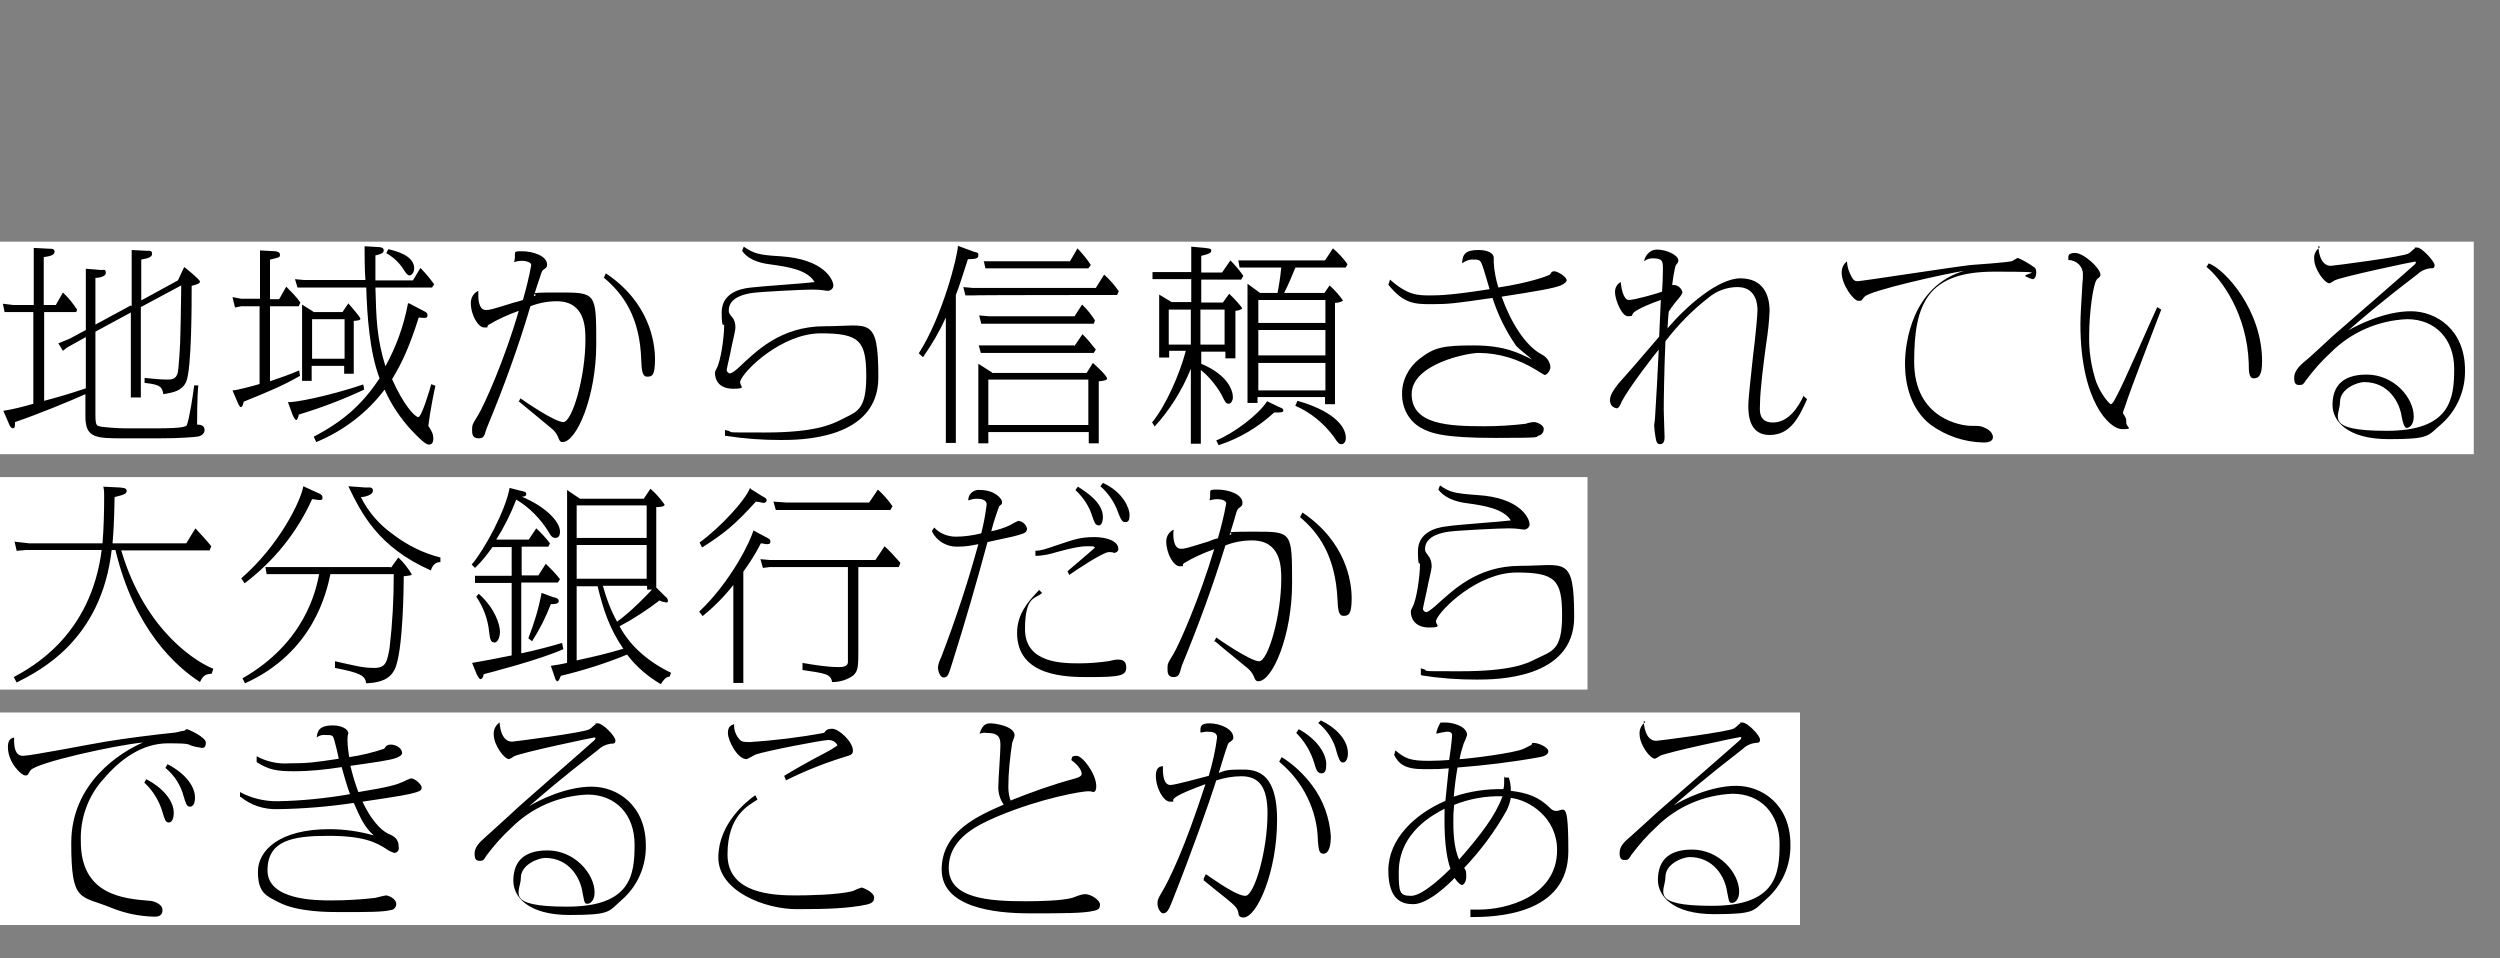
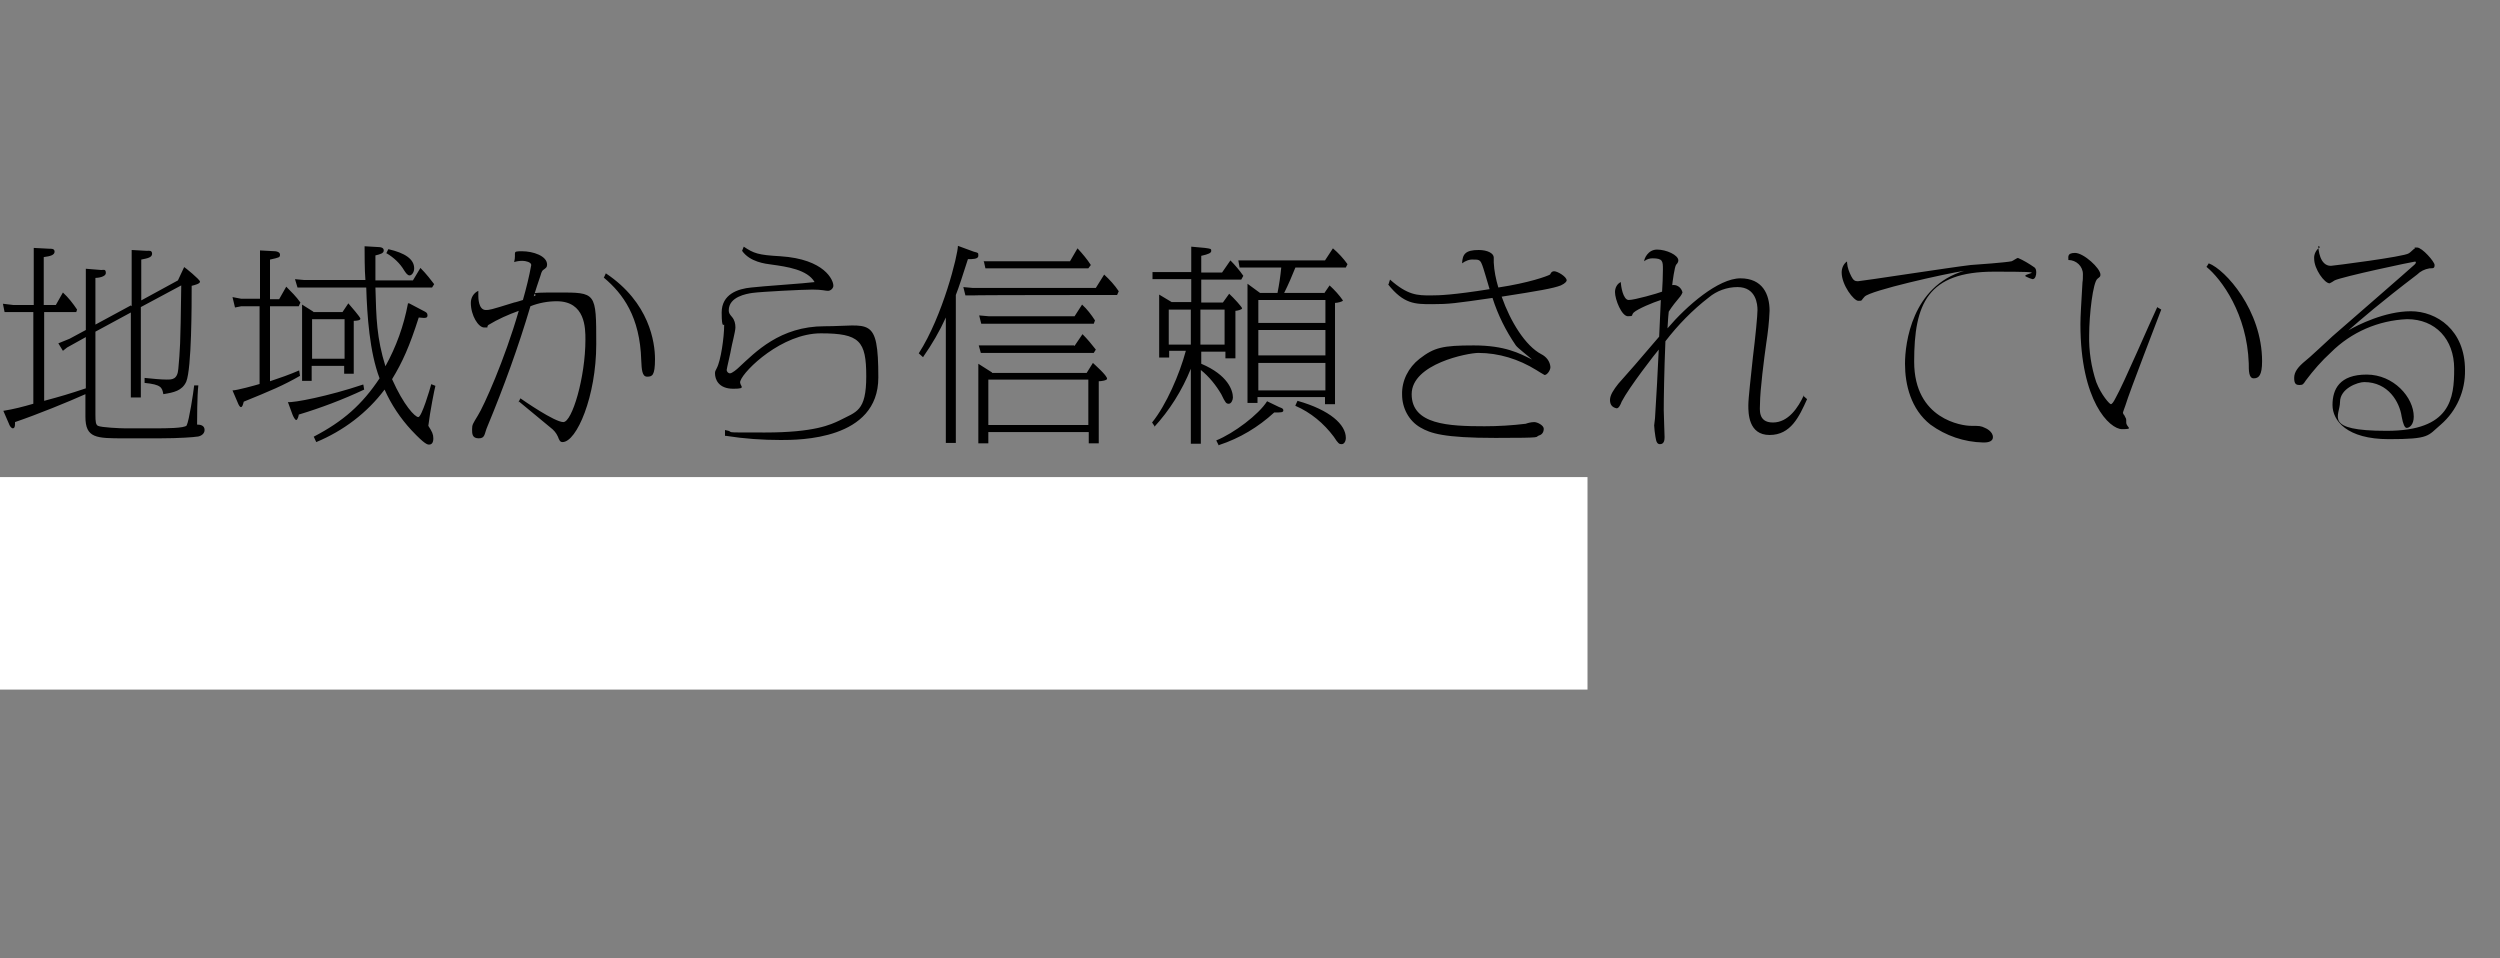
<svg xmlns="http://www.w3.org/2000/svg" id="_レイヤー_1" version="1.1" viewBox="0 0 600 230">
  <rect x="0" y="0" width="600" height="230" fill="#808080" stroke="none" />
  <defs>
    <style>
      .st0 {
        fill: #fff;
      }
    </style>
  </defs>
  <g>
-     <rect id="_長方形_24097" class="st0" y="58" width="593.7" height="51" />
    <path d="M31.4,73.3l-8.5,4.6v-11.2c.5,0,2.5-.2,2.5-1.2s-.6-.7-1.1-.7l-3.7-.3v14.7l-3.9,2.1-2.7,1.1,1.1,1.8,1-.8,4.5-2.5v12.3c-4.2,1.4-5.9,1.9-10,3v-21.3h7.7l.2-.6c-1-1.5-2.1-2.9-3.4-4.1l-1.7,3h-2.9v-11.5c1.6-.2,2.6-.5,2.6-1.3s-.9-.7-1.2-.7l-3.8-.2v13.7H3.2l-2.5-.3.4,2h6.9v22c-2.4.7-4.7,1.3-7.2,1.7l1.3,3c.2.6.6,1.2,1,1.2.6,0,.5-1.2.5-1.5,5.3-1.8,12.9-4.9,16.9-6.7v5.4c0,5.2,2.6,5.2,9.4,5.2h8.4c4.8,0,8.5-.3,8.9-.4.7,0,1.9-.5,1.9-1.6s-1-1.3-1.8-1.3c0-.7,0-7,.3-9.4h-1c-.2,1.8-1.2,8.4-1.8,9.6-.4.7-5.3.7-7.2.7h-7.7c-1,0-5.6-.2-6.4-.6-.5-.3-.6-.9-.6-2.7v-19.9l8.5-4.6v20.4h2.4v-21.7l9.7-5.2c-.2,15.2-.3,15.3-.7,20-.2,2.6-1.5,2.6-2.8,2.6s-3.5-.2-5.3-.4v1.2c4,.4,4.2,1.1,4.5,2.7,2.5-.4,4.5-.8,5.5-3,1.3-3.2,1.3-18.5,1.3-23,.8-.2,2-.5,2-1s-3.7-3.5-3.8-3.5l-1.5,3.2-8.8,4.8v-9.8c1.5-.3,2.6-.5,2.6-1.4s-.8-.7-1.3-.7l-3.6-.2v13.5l-.2-.2ZM75.2,74.8l-2.7-1.7v18.3h2.3v-3.6h7.8v1.9h2.3v-12.7c.6,0,1.6-.1,1.6-.5s-2.4-3.1-2.9-3.7l-1.4,2.1h-7ZM74.9,76.6h7.8v9.5h-7.8s0-9.5,0-9.5ZM97.9,72.9c-1,5.3-2.8,10.3-5.4,15-2.1-6.8-2.2-11.5-2.4-18.9h13.6l.5-.8c-.6-.8-1.9-2.5-3.3-3.9l-1.8,3h-9v-6c1.2-.3,2-.5,2-1.2s-.8-.8-1.2-.8l-3.4-.2c0,1.2,0,5.9.2,8.1h-14.7l-2.2-.2.6,2h16.5c.2,6.7.8,15.5,3.2,21.8-4.2,6.3-8.7,10.3-15.8,14l.6,1.3c6.5-2.7,12.2-7,16.4-12.6,1.6,3.6,3.8,6.9,6.5,9.8,3.2,3.4,3.8,3.4,4.2,3.4,1,0,1-1.2,1-1.5,0-1-.3-1.6-1.2-3,.4-3.4,1.5-8.9,1.7-9.6l-1-.4c-.3,1.2-2.3,7.9-3.1,7.9s-3.5-2.8-6.3-9.1c2.5-4.1,4.2-7.9,6.4-14.8.4,0,.8.1,1.2.1s.9,0,.9-.6-.3-.7-.6-.9l-3.8-2h-.3ZM62.5,92.1c-1.3.4-5.7,1.6-6.7,1.6l1.2,2.8c.3.8.6,1.2.8,1.2.4,0,.5-.6.7-1.3,6.4-2.6,9.5-3.9,13.5-6.2l-.2-1.3c-2.3,1-4.6,1.8-7,2.6v-18h6.9l.4-.9c-1-1.4-2.2-2.6-3.4-3.8l-1.7,3h-2.2v-9.5c2.2-.5,2.4-.5,2.4-1.2s-1.1-.8-1.1-.8l-3.7-.2v11.6h-4.5l-2.1-.4.6,2.5,1.5-.3h4.4v18.7h.2ZM92.8,60.8c1.7,1,3.2,2.4,4.2,4.1.4.6.8,1.2,1.3,1.2s1.1-.7,1.1-1.7c0-2.2-2.2-3.7-6.2-4.6l-.5,1h0ZM87.1,92.3c-8.3,2.8-16.7,4.4-18,4.2l1.1,3c.2.5.6,1.3.9,1.3s.6-1,.6-1.3c5.3-1.6,10.6-3.6,15.7-6l-.2-1.2h0ZM124.6,96.4c1.1.9,6.3,5.2,7.5,6.2.8.6,1.4,1.3,1.8,2.2.3.8.5,1.3,1.1,1.3,3.4,0,8.1-11,8.1-23.5s0-12.4-9.2-12.4-3.9.3-5.8.9c.2-.7,1.3-4.1,1.6-4.9.3-1.2.6-1.4.8-1.5.5-.4.8-.5.8-1.2,0-2.1-3.4-3.2-6-3.2s-1.3.2-1.9,2.6c.6-.2,1.3-.3,2-.3s2.1.3,2.1,1c-.5,2.8-1.2,5.6-2,8.4-.3.1-1.9.6-2.1.6-5.8,1.8-5.9,1.8-6.8,1.8-1.8,0-1.8-3-1.8-3.4v-1.2c-1.1.5-1.8,1.6-1.8,2.9,0,3,1.8,5.9,3.2,5.9s.4,0,1-.6c2.3-1.4,4.8-2.5,7.3-3.4-3.4,11.8-8.4,22.9-9.8,25.1-1.2,2-1.4,2.2-1.4,3.3s0,2.2,1.6,2.2,1.3-1.1,2.1-2.9c3.9-9.4,7.4-19,10.3-28.8,2-.8,4.2-1.2,6.3-1.2,6.9,0,6.9,6.5,6.9,9.2,0,9.1-3.2,19.8-5.3,19.8s-9.6-5.2-10.3-5.7l-.5,1,.2-.2ZM145,66.7c4.5,3.8,8.6,9.3,8.9,19.8.1,2.2.2,3.9,1.4,3.9s1.9-.2,1.9-4.2-1.3-13.6-11.8-20.6l-.5,1.1h.1ZM174.2,104.6c4.4.7,8.8,1,13.2,1s23.4,0,23.4-15-2.2-12.3-12.9-12.3-16.6,6.2-20.6,9.9c-.4.4-1.6,1.4-2.1,1.4s-.8-.5-.8-.8,1-4.4,1.1-5.2c.1-.7,1-4.1,1-5s-.2-1.8-.8-2.5-.8-1-.8-1.6c0-3.3,4.3-4,5.7-4.2,2.2-.3,12.1-.8,14.4-.8s3.1.3,3.7.3,1.2-.5,1.3-1.1v-.2c0-1.2-2-6.3-12.7-7-5.4-.3-6.4-.7-8.8-2.3l-.4,1c1.9,2.7,5.6,3.1,7.1,3.3,3.6.5,8.6,1.2,10.3,4.2-2.1.3-12.8,1-15.2,1.3-3.2.3-7.1,1.6-7.1,6s.6,2.5.6,3c0,2.9-.8,8.6-1.8,10.4-.3.6-.4.7-.4,1.2,0,1.4.8,3.7,4.4,3.7s1.2-.7,1.7-1.9c.9-2.6,10-11.4,19.3-11.4s10.9,1.8,10.9,10.3-2.4,8.5-6.4,10.6c-2.1,1-6,2.9-17.9,2.9s-6.4,0-9.6-.6v1.4h.2ZM238.1,89.4l-3.3-2.1v19.1h2.4v-2.7h24.1v2.7h2.4v-14.9c.6,0,2-.2,2-.6,0-.8-3-3.4-3.4-3.8l-1.5,2.4h-22.7ZM237.2,91.1h24v10.9h-24v-10.9h0ZM221.6,85.6c2.1-3,3.9-6.1,5.4-9.4v30.1h2.4v-35.5c.8-2,1.6-4.6,2.9-8.6,1.1,0,2.5,0,2.5-.8s0-.7-1.1-1l-3.8-1.4c0,2.1-3.6,16.8-9.4,25.8l1,.9h.1ZM257.8,82.9h-22.9c0,0,.5,1.8.5,1.8h27.1l.5-.8c-1-1.3-2.1-2.6-3.2-3.7l-1.9,2.8h-.1ZM236.1,62.6l.4,1.8h24.7l.6-.8c-.9-1.4-2-2.7-3.2-4l-1.8,3.1h-20.8,0ZM262.8,69.1h-29.4l-2.2-.2.5,2h1.8c0-.1,34.6-.1,34.6-.1l.4-.9c-1-1.5-2.2-2.8-3.5-4l-2,3.2h-.2ZM257.8,75.9h-20.5l-2.3-.2.5,2h27l.3-.8c-.9-1.4-1.9-2.7-3.1-3.8l-1.8,2.8h-.1ZM317.8,70.3h-9.6c1-2,1.9-4.1,2.7-6.1h12.1l.4-.8c-1-1.4-2.2-2.7-3.5-3.8l-1.9,2.9h-20.8l.3,1.7h10c-.2,2.1-.5,4.1-.9,6.1h-4.2l-3-2.2v28.6h2.4v-1.4h16.2v1.7h2.4v-24.3c.5,0,1.9-.3,1.9-.6-.9-1.3-2-2.5-3.2-3.6l-1.3,1.9h0ZM301.9,79.2h16.2v6.1h-16.1v-6.1h-.1ZM318.1,72v5.5h-16.1v-5.5h16.1ZM302,87.1h16.1v6.6h-16.1v-6.6ZM276.9,102.6c3.8-4.1,6.8-8.9,8.9-14.1v18h2.4v-17.7c2,1.6,3.6,3.6,4.9,5.8,1,2.1,1.2,2.3,1.8,2.3s1-.9,1-1.5c0-1.7-1.2-5.4-7.6-8.1v-2.9h5.8v1.6h2.4v-11.4c.4,0,1.6-.3,1.6-.6s-2-2.5-3.1-3.5l-1.5,2.1h-5.2v-5.5h9.6l.5-.9c-.9-1.3-2-2.6-3.1-3.7l-2,2.9h-5v-4c1.8-.4,2.4-.7,2.4-1.2s-.1-.5-1.5-.7l-3.3-.3v6.1h-9.3v1.7h9.3v5.5h-4.7l-3-1.8v15.1h2.4v-1.6h4c-1.5,5.6-4.7,13-8.1,17.2l.6.9-.2.3ZM288.1,74.3h5.8v8.4h-5.8s0-8.4,0-8.4ZM285.8,82.7h-5.3v-8.4h5.3v8.4ZM310.9,97.4c3.7,1.6,6.8,4.2,9.2,7.4,1.1,1.7,1.3,1.8,1.9,1.8s1-.7,1-1.5c0-3.2-3.8-6.7-11.6-8.9l-.5,1.1h0ZM292.6,106.8c4.9-1.6,9.4-4.3,13.2-7.8,1.6,0,2.2,0,2.2-.5s-.5-.6-1-.8l-2.9-1.4c-2,3.2-8,7.7-12.2,9.4l.6,1.2h0ZM333.1,68.2c3.8,4.8,6.5,4.8,10.6,4.8s5.5-.2,14.5-1.5c1.3,4.1,3.2,7.9,5.6,11.4.4.6,3.3,2.8,3.9,3.4-3-1.5-6.5-3.4-14-3.4s-9.5.5-13,3.2c-2.7,2.1-4.3,5.3-4.2,8.6,0,3.2,1.6,6.3,4.4,7.9,2.4,1.4,5.6,2.5,18,2.5s9.2-.2,10.5-.6c.7-.2,1.1-.8,1.1-1.6s-1.5-1.6-2.3-1.6-1.8.3-2,.4c-3.3.4-6.6.6-9.9.6-8.7,0-17.5-.4-17.5-7.7s13.5-9.9,16-9.9c4.9,0,9.7,1.5,13.9,4.1.6.4,1.3.8,2,1.2.6,0,1.4-1.1,1.4-1.9-.1-1.4-1-2.5-2.2-3.1-3.8-2-7.4-7.8-9.5-13.8,9-1.4,12.4-2,14.2-2.7,1.1-.5,1.4-1,1.4-1.2,0-.9-2.2-2.2-3-2.2s-.9.8-1,.8c-.7.4-5.1,2-12.4,3.1-.6-2-1-4-1.1-6v-1.2c0-1-1.5-1.8-3.6-1.8-3.2,0-3.9,1-4,3.2.8-.6,1.8-1,2.8-.9,1,0,1.5,0,1.9,1,.4.8,1.6,5.2,1.9,6.1-8.8,1.4-12.1,1.5-14.1,1.5-3.2,0-5.5,0-9.8-3.8l-.4,1.3v-.2ZM433,94.7c-1.4,3.1-3.8,6.7-7.5,6.7s-3.1-3.3-3.1-4.5c0-3.2,1-11,1.5-14.5.4-2.6.7-5.2.8-7.8,0-4-1.7-7.8-7-7.8s-12.9,6.6-17.5,12c.1-1.2.1-2.2.3-4,.8-1.3,1.8-2.5,2.8-3.7.2-.3.4-.6.5-.9-.2-1-1.1-1.8-2.1-1.8s-.2.2-.4.3c.1-1,.6-4.8,1-5.2q.5-.5.5-1c0-1.3-2.9-2.6-5.1-2.6s-3.1,2.2-3.1,2.8c.6-.5,1.3-.7,2-.7,2.5,0,2.5.7,2.5,2.7s-.1,3.4-.2,5.3c-1,.4-6.6,2-8,2s-1.9-3.5-1.9-4.3c-.9.4-1.4,1.4-1.4,2.4,0,1.8,1.6,5.8,3.1,5.8s.7-.2,1.4-.9c1-.9,4.6-2.4,6.5-3l-.4,8.8c-5.9,6.9-6.5,7.6-9.8,11.3-1.1,1.4-2,2.7-2,3.9s.6,1.8,1.6,2c.5,0,.9-.8,1.2-1.6,1.8-3.5,8.2-11.7,8.9-12.5,0,.9-.8,15.6-.9,16.5,0,.2-.2,1.5-.2,1.7,0,.4.2,2.3.3,2.7.2,1.4.5,1.8,1.1,1.8,1,0,1.1-1,1.1-1.7s-.2-5.4-.2-6.5c0-2.7.1-9.3.4-16.5,3-3.9,6.5-7.5,10.4-10.5,1.9-1.6,4.4-2.5,6.9-2.5,4.5,0,4.8,4.2,4.8,5.5s-.5,6.5-1.1,11.3c-.5,4.9-1.1,9.8-1.1,11.6s0,7.1,5.1,7.1,7.1-4.4,9-8.6l-.9-.8.2-.3ZM443.2,62.8c-.8.6-1.2,1.6-1.2,2.6,0,3,2.9,6.8,4,6.8s.6-.1,1.5-1c1.4-1.5,19.3-5.5,23.9-6.2-12.5,3.7-14.2,17.3-14.2,22.3s1.4,10.9,6.1,14.6c3.7,2.7,8.1,4.2,12.7,4.3.6,0,2.3,0,2.3-1.3s-1.6-2.1-1.9-2.2c-1-.5-1.4-.5-3.4-.5s-13.6-1.5-13.6-15.4,3.2-21.6,19.2-21.6,5.3.4,7.9,1.3c.4.2.9.4,1.3.5.7,0,.9-1,.9-1.6s-.1-.9-.4-1.2c-1.3-.9-2.6-1.7-4-2.3-.2,0-1.2.7-1.5.8-1.4.3-8.2.8-9.8.9-4.4.5-26.4,3.9-27.1,3.9s-1.1-.2-1.6-1.2-.9-2-1-3.2v-.3ZM517.7,73.8c-1.5,3.1-8.1,18.5-10,21.8-.4.8-.8,1.4-1.1,1.4s-2.3-2.2-3.5-5.3c-1.2-3.6-1.8-7.5-1.7-11.3,0-4.8.9-12.7,2-13.5.6-.5.7-.5.7-1,0-1.5-4-5.2-6.1-5.2s-1.5,1.2-1.6,1.7c1.9,0,3.5,1.5,3.5,3.4s-.1,1.7-.1,1.9c-.3,5.2-.5,8.2-.5,10.1,0,18.5,7,25.2,10,25.2s1-.4,1-1.6,0-.7-.5-1.8c-.1,0-.2-.3-.3-.5,0-.2.5-1.5.6-1.8.9-3.1,8.1-21.6,8.6-23l-1-.6h0ZM529.5,64c3.7,3,9.8,11.4,10.2,23.2,0,1.8,0,3.6,1.2,3.6s2-.7,2-4.1c0-12.2-8.8-22-12.8-23.5l-.5.8h-.1ZM556.8,59.3c-.9.6-1.5,1.7-1.4,2.8,0,2.5,2.5,5.9,3.7,5.9.4-.2.8-.4,1.2-.7,1.8-.9,18.8-4.5,19.2-4.5s.3,0,.3.2-.2.4-.3.5c-.6.6-18.9,16.5-19.7,17.2-1.1,1-6,5.6-6.5,5.9-1.7,1.4-2.7,2.6-2.7,4.1s.5,1.7,1.3,1.7.9-.2,1.5-1.1c1.8-2.4,3.8-4.7,6-6.7,4.9-4.9,11.4-7.7,18.3-8,6.8,0,11.3,4.8,11.3,11.9s-.8,14.9-16.2,14.9-11.2-3.6-11.2-6.9,4.3-4.8,5.8-4.8c5.8,0,8.5,4.8,9,8.3q.5,2.7,1.2,2.7c.7,0,1.7-.8,1.7-2.7,0-4.6-4.8-10.1-11.3-10.1s-8.2,3.5-8.2,7.3,3.5,8.2,13.5,8.2,9.3-.8,12.5-3.5c3.8-3.3,5.9-8.1,5.8-13.1,0-9.6-6.8-14.1-13-14.1s-12.8,3.3-15,4.6c3.1-2.7,7.7-6.7,16.5-13.4.8-.8,1.8-1.3,3-1.5.9,0,1.2,0,1.2-.8s-3-4.2-4.2-4.2-.4,0-.5.2c-.2,0-1.2,1.1-1.5,1.2-1,.8-18.3,3-18.7,3-2.7,0-3-4-3-4.8l.4.3Z" />
  </g>
  <g>
    <rect id="_長方形_24098" class="st0" y="114.5" width="381" height="51" />
-     <path d="M27,130.5c.2-2.5.4-4.8.5-11.2,2.4-.6,2.9-.8,2.9-1.5s-.8-.7-1.6-.8l-4-.2c.2.8.2,1.5.2,2.3,0,3.6-.1,7.8-.4,11.3H7l-3.5-.4.5,2.2,2.2-.2h18.2c-2.6,20.4-16.5,28-21.1,30.5l.7,1.3c5.5-2.8,20.3-10.1,22.8-31.8h.9c4.6,19.2,14.6,28,20.3,31.7.7-1.5,1.2-1.9,2.8-2l.4-1.2c-3.2-1.2-16.2-8.4-22.1-28.4h21.2l.4-1c-.5-.7-3.2-3.7-3.8-4.3l-2.2,3.6h-17.7ZM93.8,136.1h-30.1l.3,1.7h12.6c-.8,4-3.4,16.4-18.4,25l.6,1.2c16.6-7.5,19.6-22.1,20.5-26.2h15.2c0,5.9-.3,11.8-1,17.7-.6,3.4-.9,4.8-3.7,4.8s-4.4-.5-9.4-1.6v1.6c6.1,1.2,7.2,1.8,7.5,3.7,4.5-.2,6-1.7,6.8-3.3,2.1-4.1,2.2-20.8,2.2-22.4,1.7-.2,1.9-.2,1.9-.5-.9-1.5-2-2.9-3.2-4l-1.8,2.5v-.2ZM72.8,116.7c-.6,3.5-5.7,14.1-14.9,22.1l.8,1.2c7-5.3,12.6-12.2,16.2-20.2.6,0,1.1.2,1.7.2s.8,0,.8-.6-.6-.9-.9-1c0,0-3.7-1.7-3.7-1.7ZM83.6,116.7c3.1,6.4,7.1,14.6,19.8,20.2.5-1.5,1.3-2,2.3-2v-1.1c-4-1-7.9-2.9-11.3-5.5-3.3-2.3-6-5.4-7.8-9,.9,0,2.9-.5,2.9-1.5s-.8-.8-1.8-.8c0,0-4.1-.3-4.1-.3ZM161.1,161.5c-8.3-4-11.4-9.3-12.4-11.2,3.4-1.8,6.6-3.9,9.6-6.2.5.3,1,.4,1.6.5.4,0,.4-.2.4-.4,0-.5-.3-.8-.8-1.2l-2-2v-19.3c.4,0,2,0,2-.6-1-1.4-2.1-2.7-3.4-3.8l-1.6,2.4h-15.3l-3.1-2.1v41.5c-1.3.3-2.6.5-3.9.7l1,2.9c0,.2.3.8.6.8s.6-.8.8-1.3c5.4-1.3,10.8-3,15.9-5.1,2.2,2.9,5,5.3,8.1,7.1,1.1-1.8,1.8-1.8,2.1-1.8l.3-.8h0ZM138.4,130.8h16.8v8.1h-16.8v-8.1ZM156.5,141.5c-5,5.2-6.8,6.5-8.4,7.7-1.5-2.7-2.6-5.6-3.4-8.6h10.6v.9h1.2,0ZM143.4,140.6c1.4,5.8,2.9,10.3,6.2,15.1-4.5,1.3-5.8,1.6-11.2,2.8v-17.8h5ZM138.4,121.3h16.8v7.8h-16.8v-7.8ZM119.1,129.5c1.9-3,3.5-6.2,4.8-9.6,3.2,1.9,5.8,4.6,7.8,7.8.6,1.2,1.1,1.4,1.6,1.4.9,0,1.1-.8,1.1-1.5,0-2.4-3.4-6-9.2-8.4.3,0,1.1,0,1.1-.6s-.4-.6-1.7-.9l-2.3-.6c-.9,5.3-6,14.8-9.1,18.4l.8.8c1.6-1.5,2.9-3.2,4.2-5h4.6v6.9h-8.8v1.7h8.8v17.4c-2.3.5-8.2,1.6-9.5,1.8l1.1,2.7c.2.3.6,1.2.9,1.2s.6-.2.8-1.2c1.2-.3,13.6-3.5,19.1-6l-.3-1.5c-1.9.6-6.8,1.9-9.8,2.5v-17h8.8l.5-.8c-1-1.3-2.2-2.5-3.4-3.7l-1.8,2.8h-4v-6.9h6.4l.4-.8c-1-1.3-2.1-2.5-3.3-3.6l-1.8,2.7h-7.8ZM114.3,143.2c1.7,2.5,2.8,5.4,3.1,8.5.2,1.8.4,2.5,1.3,2.5s1.3-1.7,1.3-2.5c0-1.8-1.2-5.7-5.1-9.2,0,0-.6.7-.6.7ZM130,142.2c-.7,3.8-1.8,7.4-3.2,11l.9.7c1.8-2.8,3.3-5.8,4.5-8.9.6,0,1.9,0,1.9-.7s-.6-.8-1.4-1l-2.7-1h0ZM203.5,136.2v22.8c-.1.9-1.1,1.1-2.1,1.1-2.9,0-5.9-.5-8.8-1v1.7c5.3.8,6.8.9,7.1,2.9,1.8,0,3.6-.5,5.1-1.6,1.2-1.1,1.2-2.4,1.2-6.2v-19.8h9.7l.4-1c-1.2-1.4-2.4-2.7-3.8-4l-2.2,3.3h-25.4l-2.2-.2.6,2.1,1.6-.2h18.9-.1ZM168.6,147.9c2.7-2.2,5.2-4.7,7.4-7.5v23.5h2.4v-26.7c1.6-2.2,3-4.4,4.2-6.8.5,0,1,.2,1.4.2s.9,0,.9-.6-.4-.7-.9-1l-3.2-1.7c-.5,2.2-5.2,12.1-13,19.5l.8,1h0ZM180,117.1c-1,2.8-6.9,9.3-12.1,13.1l.6,1.2c5.5-3.5,7.9-5.5,12.9-11,.6,0,1.2.2,1.8.3.6,0,.8-.4.8-.6,0-.4-.1-.5-1.2-1.1l-2.7-1.7v-.2ZM185.6,120.3l.6,2.1h1.8c0,0,25.7,0,25.7,0l.5-.9c-1-1.5-2.2-2.8-3.5-4l-2.1,3.1h-19.9l-3-.2h-.1ZM223.7,127.6c1.1,2.2,3.4,3.6,5.9,3.6s3.5-.3,5.2-.6c-2.5,9.2-5.5,18.2-8.9,27.1-.4.8-.7,1.6-.8,2.5,0,.6.4,2.4,1.4,2.4s1.2-.8,2.1-3.7c3.1-9.8,5.8-19.2,8.4-28.8,6.6-1.4,6.9-1.5,8.4-2,.9-.3,1.1-.8,1.1-1.2-.2-1-1.1-1.8-2.1-1.9-.7.3-1.3.6-1.9,1-1.5.7-3,1.2-4.6,1.5.5-2,1.2-4.1,1.9-6,.6-.5.7-.5.7-1,0-.9-1.9-2.9-5.2-2.9-1.4-.2-2.7.7-2.9,2.1v.4c.6-.2,1.2-.4,1.9-.4s2.5,0,2.5,1.4c-.3,2.3-.7,4.6-1.3,6.9-2,.5-4.1.8-6.1.8s-3.9-.8-5.2-2.2l-.5.8v.2ZM258.1,117.6c1.9,1.8,3.4,4,4.1,6.5.4,1,.6,2,1.5,2s1-1.6,1-2c0-3.5-4-6-6-7.3l-.6.8ZM256.6,138c1.1-.8,8.1-5.5,9.5-5.5s1,.2,1.2.2c.5,0,1-.3,1.1-.8v-.2c0-1.7-2.5-2.8-5.8-2.8s-4.9.6-8.5,1.8c-3.5,1.2-4.1,1.4-5.6,1.5v1.2c1.8,0,3.5-.4,5.1-.9,3.8-1,5.5-1.4,7.4-1.4s1.2,0,1.8.3c-.9.9-5.6,4.8-6.6,5.7l.4.8h0ZM249.3,141.7c-2.6,2.7-5.2,5.7-5.2,10.2,0,10.6,12.1,10.6,17.2,10.6,7.4,0,9-.3,9-2.3s-1.5-1.9-2.2-1.9-1.9.4-2.2.4c-2.2.3-4.5.5-6.8.5-4.1,0-13.1,0-13.1-8.2s2.6-7.2,4.1-8.7l-.8-.8v.2ZM264.1,116.7c1.7,1.5,3,3.3,3.9,5.4,1.1,3,1.4,3.2,2.1,3.2s1-.4,1-1.8-1.5-5.4-6.4-7.6l-.6.8ZM291.6,153.9c1,.9,6.3,5.2,7.5,6.2.8.6,1.4,1.3,1.8,2.2.3.8.5,1.2,1.1,1.2,3.4,0,8.1-11,8.1-23.5s0-12.4-9.2-12.4-3.9.3-5.8.8c.2-.7,1.3-4.1,1.5-5,.3-1.1.6-1.4.8-1.5.5-.4.8-.5.8-1.2,0-2.1-3.4-3.2-6-3.2s-1.4.2-1.9,2.6c.6-.2,1.3-.3,2-.3s2,.3,2,1c-.5,2.8-1.2,5.6-2,8.4-.3,0-2,.6-2.1.7-5.8,1.8-5.9,1.8-6.8,1.8-1.8,0-1.8-3-1.8-3.4s0-.8.1-1.2c-1.1.5-1.8,1.6-1.8,2.8,0,3,1.8,6,3.2,6s.4,0,1-.7c2.3-1.4,4.8-2.5,7.3-3.4-3.5,11.8-8.4,22.9-9.8,25.2-1.2,2-1.4,2.2-1.4,3.3s0,2.2,1.5,2.2,1.4-1.2,2-2.9c3.9-9.4,7.4-19,10.4-28.7,2-.8,4.2-1.2,6.4-1.2,7,0,7,6.5,7,9.2,0,9-3.2,19.8-5.3,19.8s-9.6-5.2-10.3-5.7l-.5,1h.2ZM312,124.1c4.5,3.8,8.5,9.3,9,19.8.1,2.2.2,3.9,1.4,3.9s2-.2,2-4.2-1.3-13.5-11.8-20.6l-.6,1.1ZM341.2,162.1c4.4.7,8.8,1,13.2,1s23.4,0,23.4-15-2.2-12.3-12.9-12.3-16.5,6.2-20.6,9.8c-.4.3-1.5,1.3-2,1.3s-.8-.5-.8-.8,1-4.5,1.1-5.2,1-4.2,1-5-.2-1.8-.8-2.5c-.5-.7-.8-1-.8-1.6,0-3.3,4.3-4,5.7-4.2,2.2-.3,12.1-.8,14.4-.8s3.1.3,3.7.3,1.2-.5,1.3-1.1v-.2c0-1.2-2-6.4-12.7-7-5.5-.4-6.5-.7-8.8-2.3l-.4,1c2,2.6,5.5,3.1,7.1,3.3,3.5.5,8.5,1.2,10.3,4.1-2.1.3-12.8,1-15.2,1.4-3.2.3-7.1,1.7-7.1,6s.5,2.5.5,3c0,2.9-.8,8.6-1.8,10.4-.3.6-.4.7-.4,1.2,0,1.3.8,3.7,4.4,3.7s1.2-.7,1.7-1.8c1-2.6,10-11.4,19.3-11.4s10.9,1.8,10.9,10.3-2.4,8.5-6.4,10.5c-2.1,1.1-6,2.9-18,2.9s-6.4,0-9.5-.7v1.5l.2.2Z" />
  </g>
  <g>
-     <rect id="_長方形_240981" class="st0" y="171" width="432" height="51" />
-     <path id="_パス_3922" d="M34.6,187.8c2.1,1.9,3.6,4.4,4.4,7.1.5,1.7.7,2.5,1.5,2.5s1.2-1,1.2-2.3c0-3.1-2.9-6.2-6.6-8.1l-.5.9h0ZM39.7,184.3c2.2,1.8,3.7,4.2,4.4,6.9.5,1.6.7,2.4,1.5,2.4s1.2-.9,1.2-2.2c0-2.3-1.8-5.5-6.6-8l-.5.9h0ZM3.4,177c-.8.2-1.5.5-1.5,2.3,0,3.8,3.3,6.8,4.1,6.8s.5,0,1.3-1.2c1.4-1.9,20.6-6.1,27-6.7-5.3,2.3-17.2,9.6-17.2,24.1s2.1,12.5,9.7,15.6c3.2,1.3,6.6,2,10.1,2.1.8,0,2.1,0,2.1-1.6s-2.5-2.2-3-2.2c-6.2-.5-16.6-1.3-16.6-14.2-.2-5.5,1.7-11,5.5-15.1,4-4.7,9.2-8.5,15.4-8.5s4.3.3,6.5.8c.2,0,1.5.3,1.6.3.4,0,1,0,1-1.3s-4.3-3.2-4.5-3.2-.5.2-.7.4c-.4,0-1.3.2-2,.4-5,.5-12,1.4-16.9,2.2-3.1.5-17.9,3.4-19.8,3.4s-2.2-2.2-2.1-4.3h0ZM57.7,191.2c2.5,2.1,5.7,3.1,9,3,6.1-.1,12.2-.6,18.2-1.5,1.7,3.8,2.5,5.7,4.8,7.8-3.5-1-7.1-1.5-10.7-1.5-11.9,0-17.1,5.1-17.1,10.2s2,5.8,4.9,7.3c4.5,2.4,12,2.4,14.8,2.4,6.5,0,10.5,0,12.2-.5.7,0,1.3-.7,1.3-1.4,0-1.4-2-2.1-2.4-2.1s-2.2.5-2.7.6c-3.5.4-7,.6-10.5.6s-15.3,0-15.3-7.2,6-8.3,14.6-8.3,11.5,1.6,14,3.2c.5.4,1.2.7,1.8.9.7,0,1.2-.6,1.1-1.3,0-2.1-1.1-2.7-2.5-3.3-.8-.4-3.4-1.8-6.2-7.7,9.4-1.4,11-1.7,12.7-2.2,1-.3,1.5-.5,1.5-1.2s-1.6-2.2-2.6-2.2c-.6.2-1.2.5-1.8.8-1.6.7-2.9,1.2-10.8,2.5-.8-2.1-1.4-4.2-1.9-6.3,5.5-.8,9.4-1.3,11-1.9.7-.3,1.4-.6,1.4-1.2,0-1.1-1.4-2-2.7-2s-1.4.9-1.6,1c-2.7.9-5.5,1.6-8.4,2-.2-1.4-.4-2.7-.4-4.1s.2-1.4.2-1.6c0-1-1.6-1.9-3.7-1.9-3.5,0-3.7,1.5-3.9,2.9.6-.5,1.4-.7,2.1-.6,1.5,0,1.8,0,2.1,1.1.2.6,1,3.9,1.1,4.6-5.9.9-7.5,1.1-11.9,1.1-2.7.2-5.4-.4-7.8-1.7v1.4c2.9,1.9,5,2.2,8.9,2.2s7.7-.4,11.5-1c.4,1.3,1.1,4.1,2,6.5-5.8,1-11.6,1.6-17.5,1.7-3.1,0-6.1-.7-8.9-2.2v1.2h.1ZM119.9,173.4c-.9.6-1.5,1.7-1.4,2.9,0,2.5,2.5,5.9,3.7,5.9.4-.2.8-.4,1.2-.7,1.8-.9,18.9-4.5,19.2-4.5s.3,0,.3.2-.2.4-.3.5c-.6.6-18.9,16.5-19.6,17.3-1.1,1-6,5.5-6.5,5.9-1.6,1.4-2.6,2.5-2.6,4s.5,1.7,1.3,1.7.9-.2,1.5-1.2c1.8-2.4,3.8-4.7,6-6.7,4.9-4.9,11.4-7.7,18.3-8,6.8,0,11.3,4.8,11.3,12s-.8,14.9-16.2,14.9-11.1-3.6-11.1-6.9,4.4-4.8,5.8-4.8c5.8,0,8.5,4.8,9,8.3.5,2.6.5,2.7,1.2,2.7s1.7-.8,1.7-2.7c0-4.5-4.8-10.1-11.3-10.1s-8.2,3.5-8.2,7.3,3.5,8.2,13.5,8.2,9.3-.8,12.5-3.6c3.8-3.3,5.9-8.1,5.8-13.1,0-9.6-6.8-14.1-13-14.1s-12.8,3.3-15,4.7c3.1-2.7,7.7-6.7,16.5-13.5.8-.8,1.8-1.3,3-1.5.9,0,1.2-.1,1.2-.8,0-1-3-4.1-4.2-4.1s-.4,0-.5.2c-.2,0-1.2,1.1-1.5,1.2-1,.8-18.3,3-18.6,3-2.7,0-3-4-3-4.8h0v.2ZM188.6,187.3c4.6-2.3,9.4-4.2,14.3-5.7,1.3-.4,1.8-.5,1.8-1.5,0-2-3.3-5.2-5-5.2s-1.6.9-2,1c-5.9,1.1-11.8,1.8-17.7,2.2-2,0-2.2-.2-2.8-1-.7-.9-1.1-2.1-1-3.3-.9.3-1.5.6-1.5,2.2s2.2,6.2,4.5,6.2c.7-.3,1.4-.7,2.1-1.1,2.6-.9,16.1-3.5,17.5-3.5.9,0,1.8.4,2.2,1.3-1,.7-2,1.3-3,1.8-4.2,2.2-7,3.8-9.8,5.5l.4,1h0ZM181.2,190.9c-2,1.4-8.8,6.8-8.8,14.9s11.2,12.4,18.8,12.4,12.5-.2,16.8-1.1c.7-.2,1.8-.4,1.8-1.7s-2.8-2.4-3-2.4c-.7.2-1.4.5-2,.8-3.2,1-11.5,1.1-13.7,1.1-5.3,0-16.5-.3-16.5-9.8s5.1-11.8,7.2-13.2l-.5-1h-.1ZM242.7,192.5c-.5-1.1-.7-2.4-.7-3.6,0-3.5.4-7,.9-10.5,0-.2.6-1.5.6-1.9,0-2.2-4.6-2.9-5.8-2.9s-2,.5-2.6,2.5c.5-.2,1.1-.3,1.7-.2,3,0,3.3,1.2,3.3,3s-.5,8.2-.5,9.7c-.1,1.6.4,3.3,1.3,4.5-6.2,2.7-14.9,6.5-14.9,15.6s12.7,10.5,21,10.5,13,0,15.5-.6c.9-.2,1.5-.4,1.5-1.5s-2.2-2.5-3.5-2.5-2.7.8-3.2.9c-2.6.7-8.2.8-11.1.8-8.8,0-18.5-.6-18.5-8s7.5-10.5,11.8-12.4c10.8-4.5,20.3-6,21.6-6s1,.2,1.2.2c.7,0,.8-.8.8-1.4,0-3-3.3-7.3-4.7-7.3s-1,.4-1.3,1c2.2,1.6,2.5,2.9,2.5,3.3s-.3.8-1.8,1.2c-5.2,1.4-10.2,3.2-15.2,5.2h0v.4ZM288.8,211.2c2.3,1.9,4.1,3.3,5.7,4.6,1.8,1.5,2.4,2,2.7,3.2,0,.6.2,1.2,1.2,1.2,3.3,0,8.1-11,8.1-23.5s-6.1-12-9-12-3.4.2-5,.8c.3-1,1.9-6.2,2.1-6.6.1-.4.3-.7.7-.9.5-.4.7-.5.7-1,0-2.1-3.3-3.4-5.7-3.4s-2.2,1-2.2,2.2c.5,0,1-.2,1.5-.2,1.5,0,2.5.2,2.5,1.4-.4,3.1-1.1,6.2-2,9.2-1.3.3-8,2.2-9.2,2.2-2,0-1.8-3.7-1.8-4.5-.6,0-1.7.2-1.7,2.2,0,3.2,1.9,6.3,3.4,6.3s.4,0,.9-.7c.9-1,4.9-2.5,7.6-3.5-5,15.5-8.7,23-10.5,26-1,1.7-1,1.8-1,2.8s.8,2.2,1.3,2.2c1,0,1.4-.8,2.3-3.1,4.5-11.3,8.9-23.7,10.5-28.8,1.9-.6,3.9-1,6-1,4.3,0,6.3,2.6,6.3,8.9,0,9.1-3.2,19.8-5.3,19.8s-6.7-3.3-9.5-5.2l-.5,1v.4ZM311.1,175.9c2,2,3.5,4.5,4.3,7.2.4,1.3.7,2.5,1.7,2.5s1.2-.8,1.2-2.2c0-2.5-2.2-6-6.6-8.4,0,0-.6.9-.6.9ZM316.5,173.6c2.1,1.8,3.7,4.2,4.3,6.9.5,1.6.8,2.5,1.5,2.5s1.2-.9,1.2-2.2c0-3.5-3.3-6.4-6.5-7.9l-.7.7h.2ZM307.1,182.9c5.7,4.7,9.1,11.7,9.2,19,.2,1.8.2,3,1.3,3s1.8-1.3,1.8-4.2c-.3-4.4-1.8-8.6-4.4-12.1-2-2.7-4.5-5.1-7.4-6.9l-.6,1.1h.1ZM361,186.4v1.2c0,.6,0,1.2-.2,1.8-4-.1-8.1.5-11.9,1.8.2-2.3.5-4.7.9-7,6.6-.5,13.2-1.3,19.8-2.5.5-.1,2-.4,2-1.4s-2.5-2-3.4-2-.2,0-.7.5l-1.8.9c-2,1-13.1,2.4-15.4,2.5.2-1.3.6-2.5,1-3.8.3-.6.6-1.3.8-2,0-2-3.2-3-5.2-3s-.9,0-1.3.2c-.4.8-.8,1.6-.9,2.5.8-.2,1.7-.4,2.5-.5.5,0,1.3,0,1.3.9s-.6,5.4-.7,5.9c-1.6.1-3.2.2-4.8.2-4.5,0-5.7-.5-8.1-2.5l-.3,1.1c1.1,2.1,2.5,3.4,7.1,3.4s2.6,0,6-.2c-.2,2.2-.5,4.4-.8,7.8-7.4,3.2-13.7,9.2-13.7,16.7s3.7,8.1,6,8.1c3.6,0,8.8-5.1,9.9-6.3,1,1.5,1.6,1.7,1.8,1.7s1-.5,1-2-.1-1.5-.5-2.1c4-4.2,7.4-8.8,10.2-13.8.5-1,.8-2,1-3,4.4.5,11.1,4.7,11.1,12.5,0,11.2-12.2,14.3-18.7,14.3s-1.5,0-2.1,0v1.8c5.6,0,23.5-.3,23.5-15.8s-1.5-7.6-4.3-10.3c-2.8-2.8-5.5-3.7-9.5-4.2,0-1.1-.1-2.1-.5-3.2h-1v-.2ZM348.9,193.2c3.7-1.5,7.7-2.2,11.7-2.1-1.7,4.7-5.2,9.2-10.4,15.2-1.4-2.9-1.4-7.5-1.4-9.1s0-2.1.2-4.1h-.1ZM348.1,208.5c-1.2,1.2-6.6,6.5-9.4,6.5s-3-.8-3-5.7c0-9.7,8.7-14,11-15.2,0,2.5-.3,9.5,1.4,14.4ZM394.9,173.3c-.9.6-1.5,1.7-1.4,2.9,0,2.5,2.5,5.9,3.7,5.9.4-.2.8-.4,1.2-.7,1.8-.9,18.8-4.5,19.2-4.5s.3,0,.3.2-.2.4-.3.5c-.6.6-18.9,16.5-19.7,17.2-1.1,1-6,5.5-6.5,5.9-1.7,1.4-2.7,2.5-2.7,4s.5,1.7,1.3,1.7.9-.2,1.5-1.2c1.8-2.4,3.8-4.7,6-6.7,4.9-4.9,11.4-7.7,18.3-8,6.8,0,11.3,4.8,11.3,12s-.8,14.9-16.2,14.9-11.2-3.6-11.2-6.9,4.3-4.8,5.8-4.8c5.8,0,8.5,4.8,9,8.3.5,2.6.5,2.7,1.2,2.7s1.7-.8,1.7-2.7c0-4.5-4.8-10.1-11.3-10.1s-8.2,3.5-8.2,7.3,3.5,8.2,13.5,8.2,9.3-.8,12.5-3.6c3.8-3.3,5.9-8.1,5.8-13.1,0-9.6-6.8-14.1-13-14.1s-12.8,3.3-15,4.7c3.1-2.7,7.7-6.7,16.5-13.5.8-.8,1.8-1.3,3-1.5.9,0,1.2-.1,1.2-.8,0-1-3-4.1-4.2-4.1s-.4,0-.5.2c-.2,0-1.2,1.1-1.5,1.2-1,.8-18.3,3-18.7,3-2.7,0-3-4-3-4.8l.4.3Z" />
-   </g>
+     </g>
</svg>